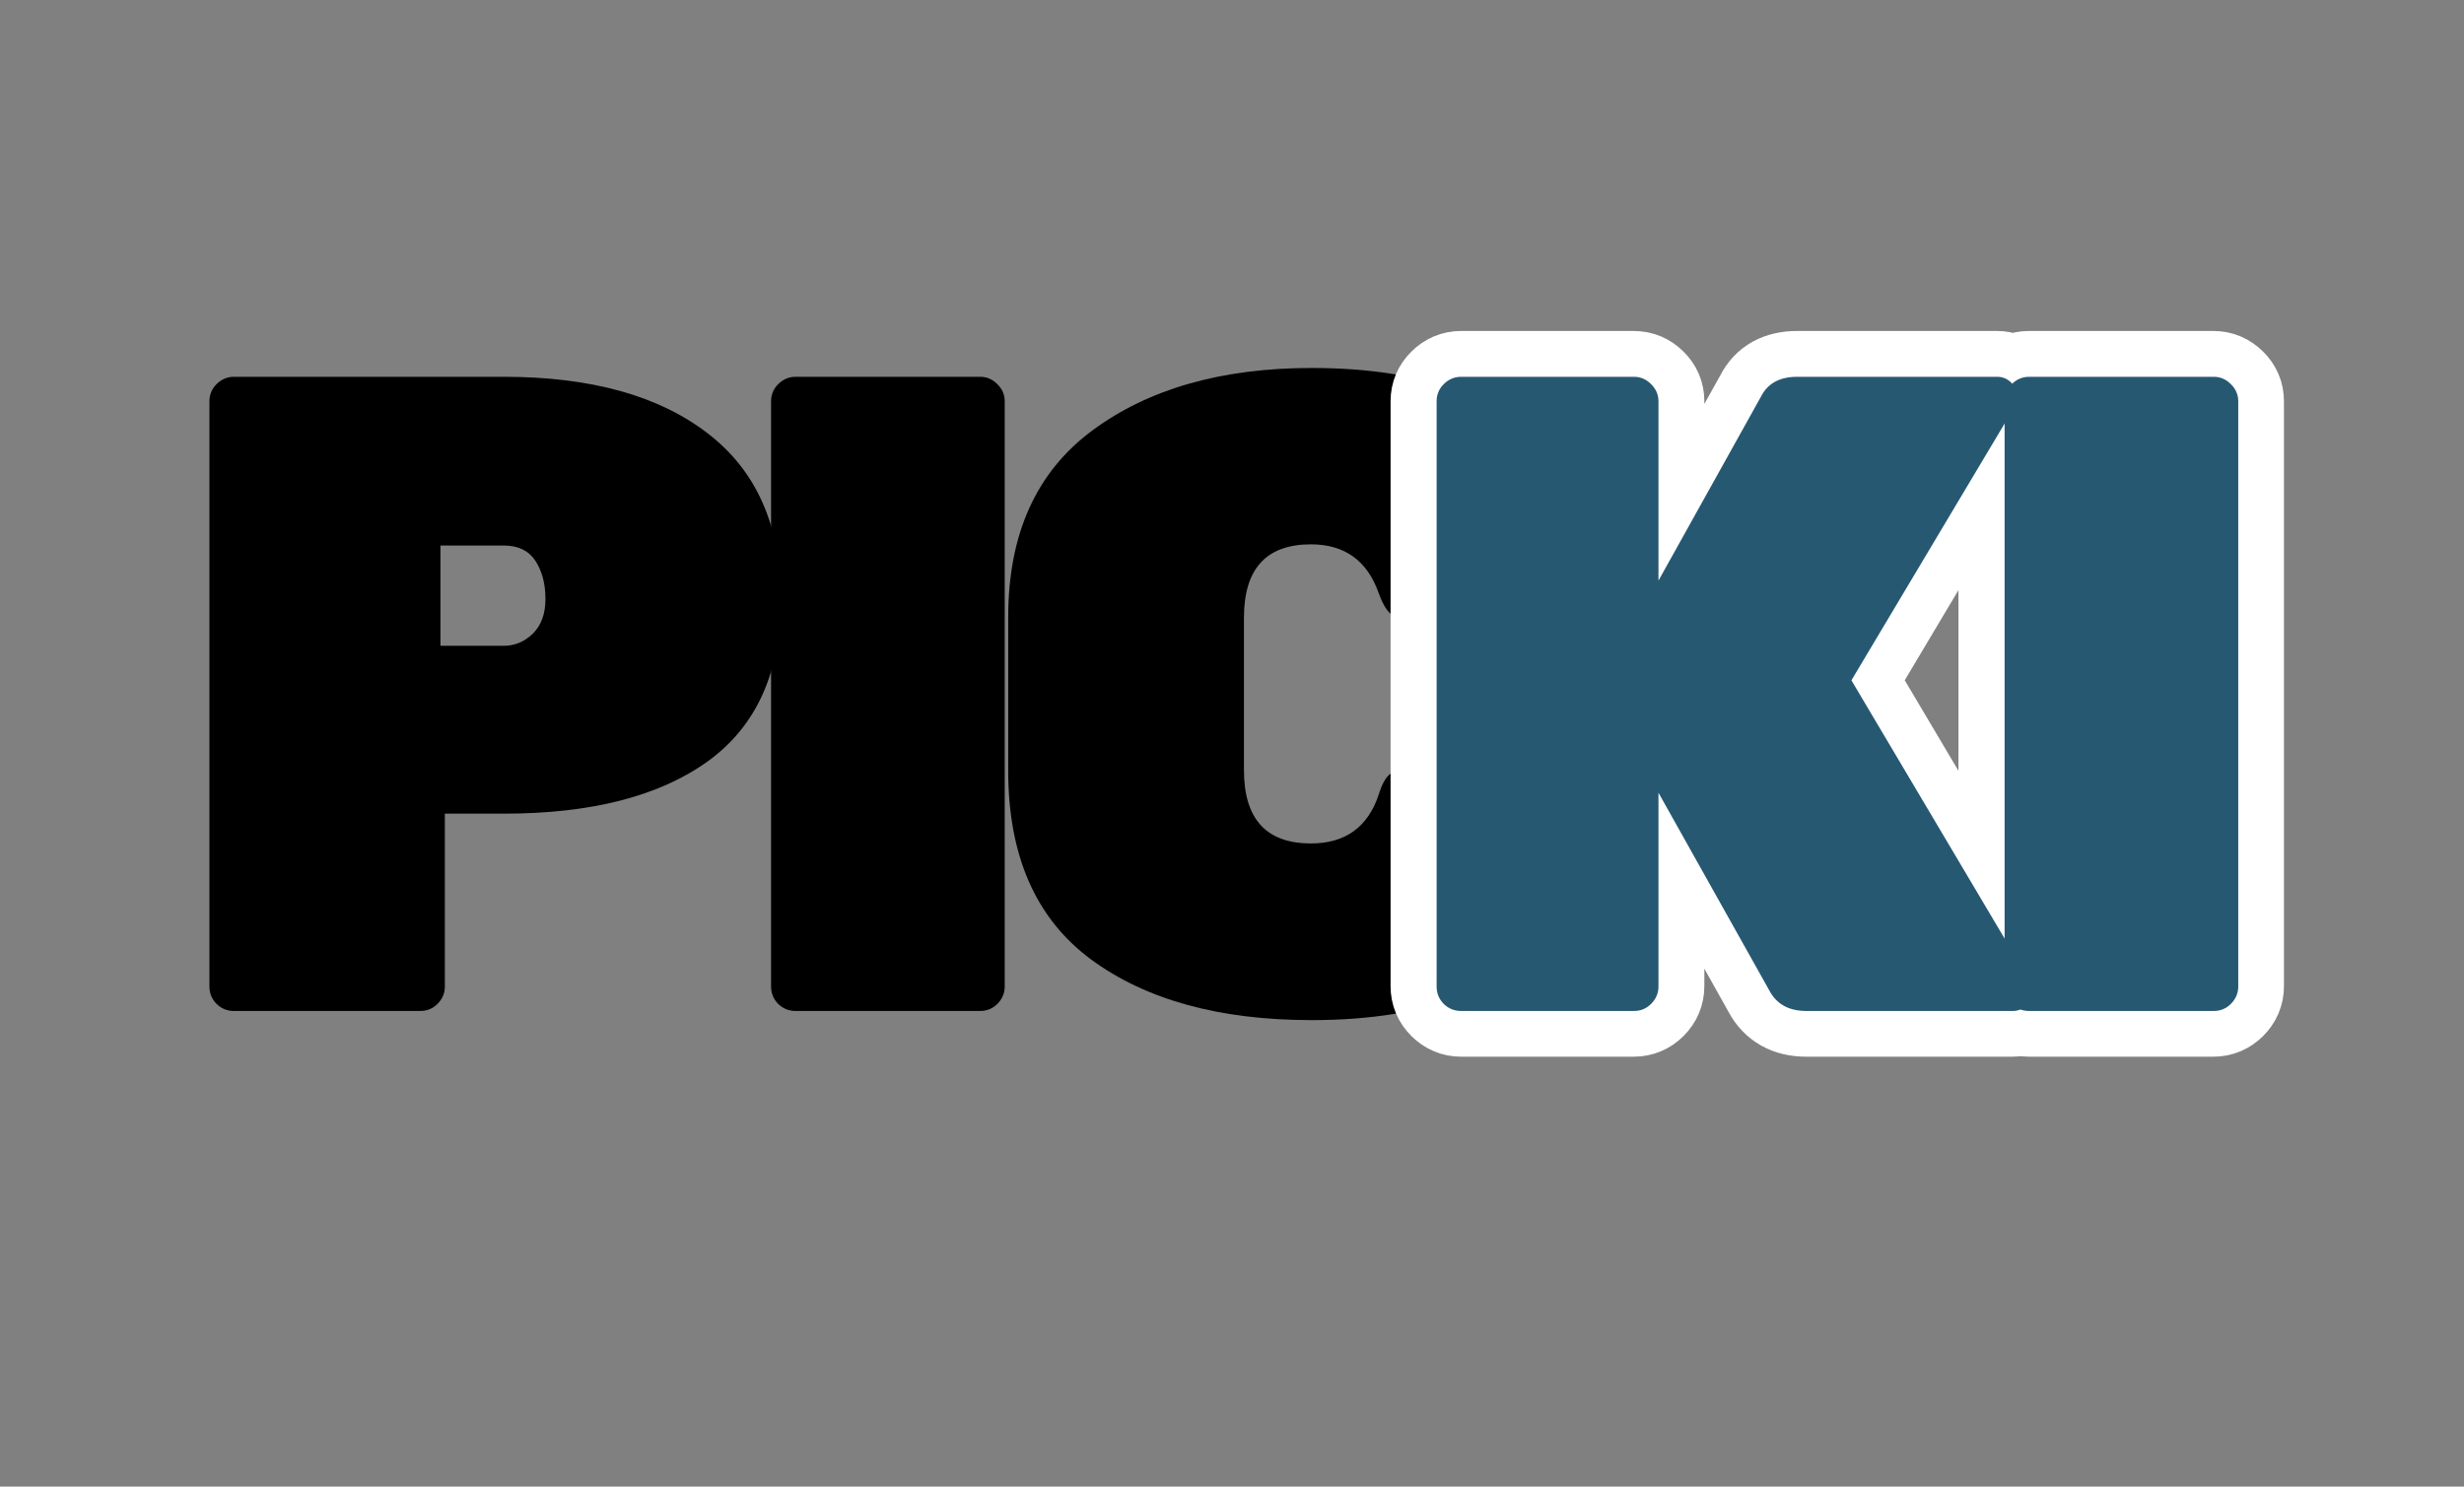
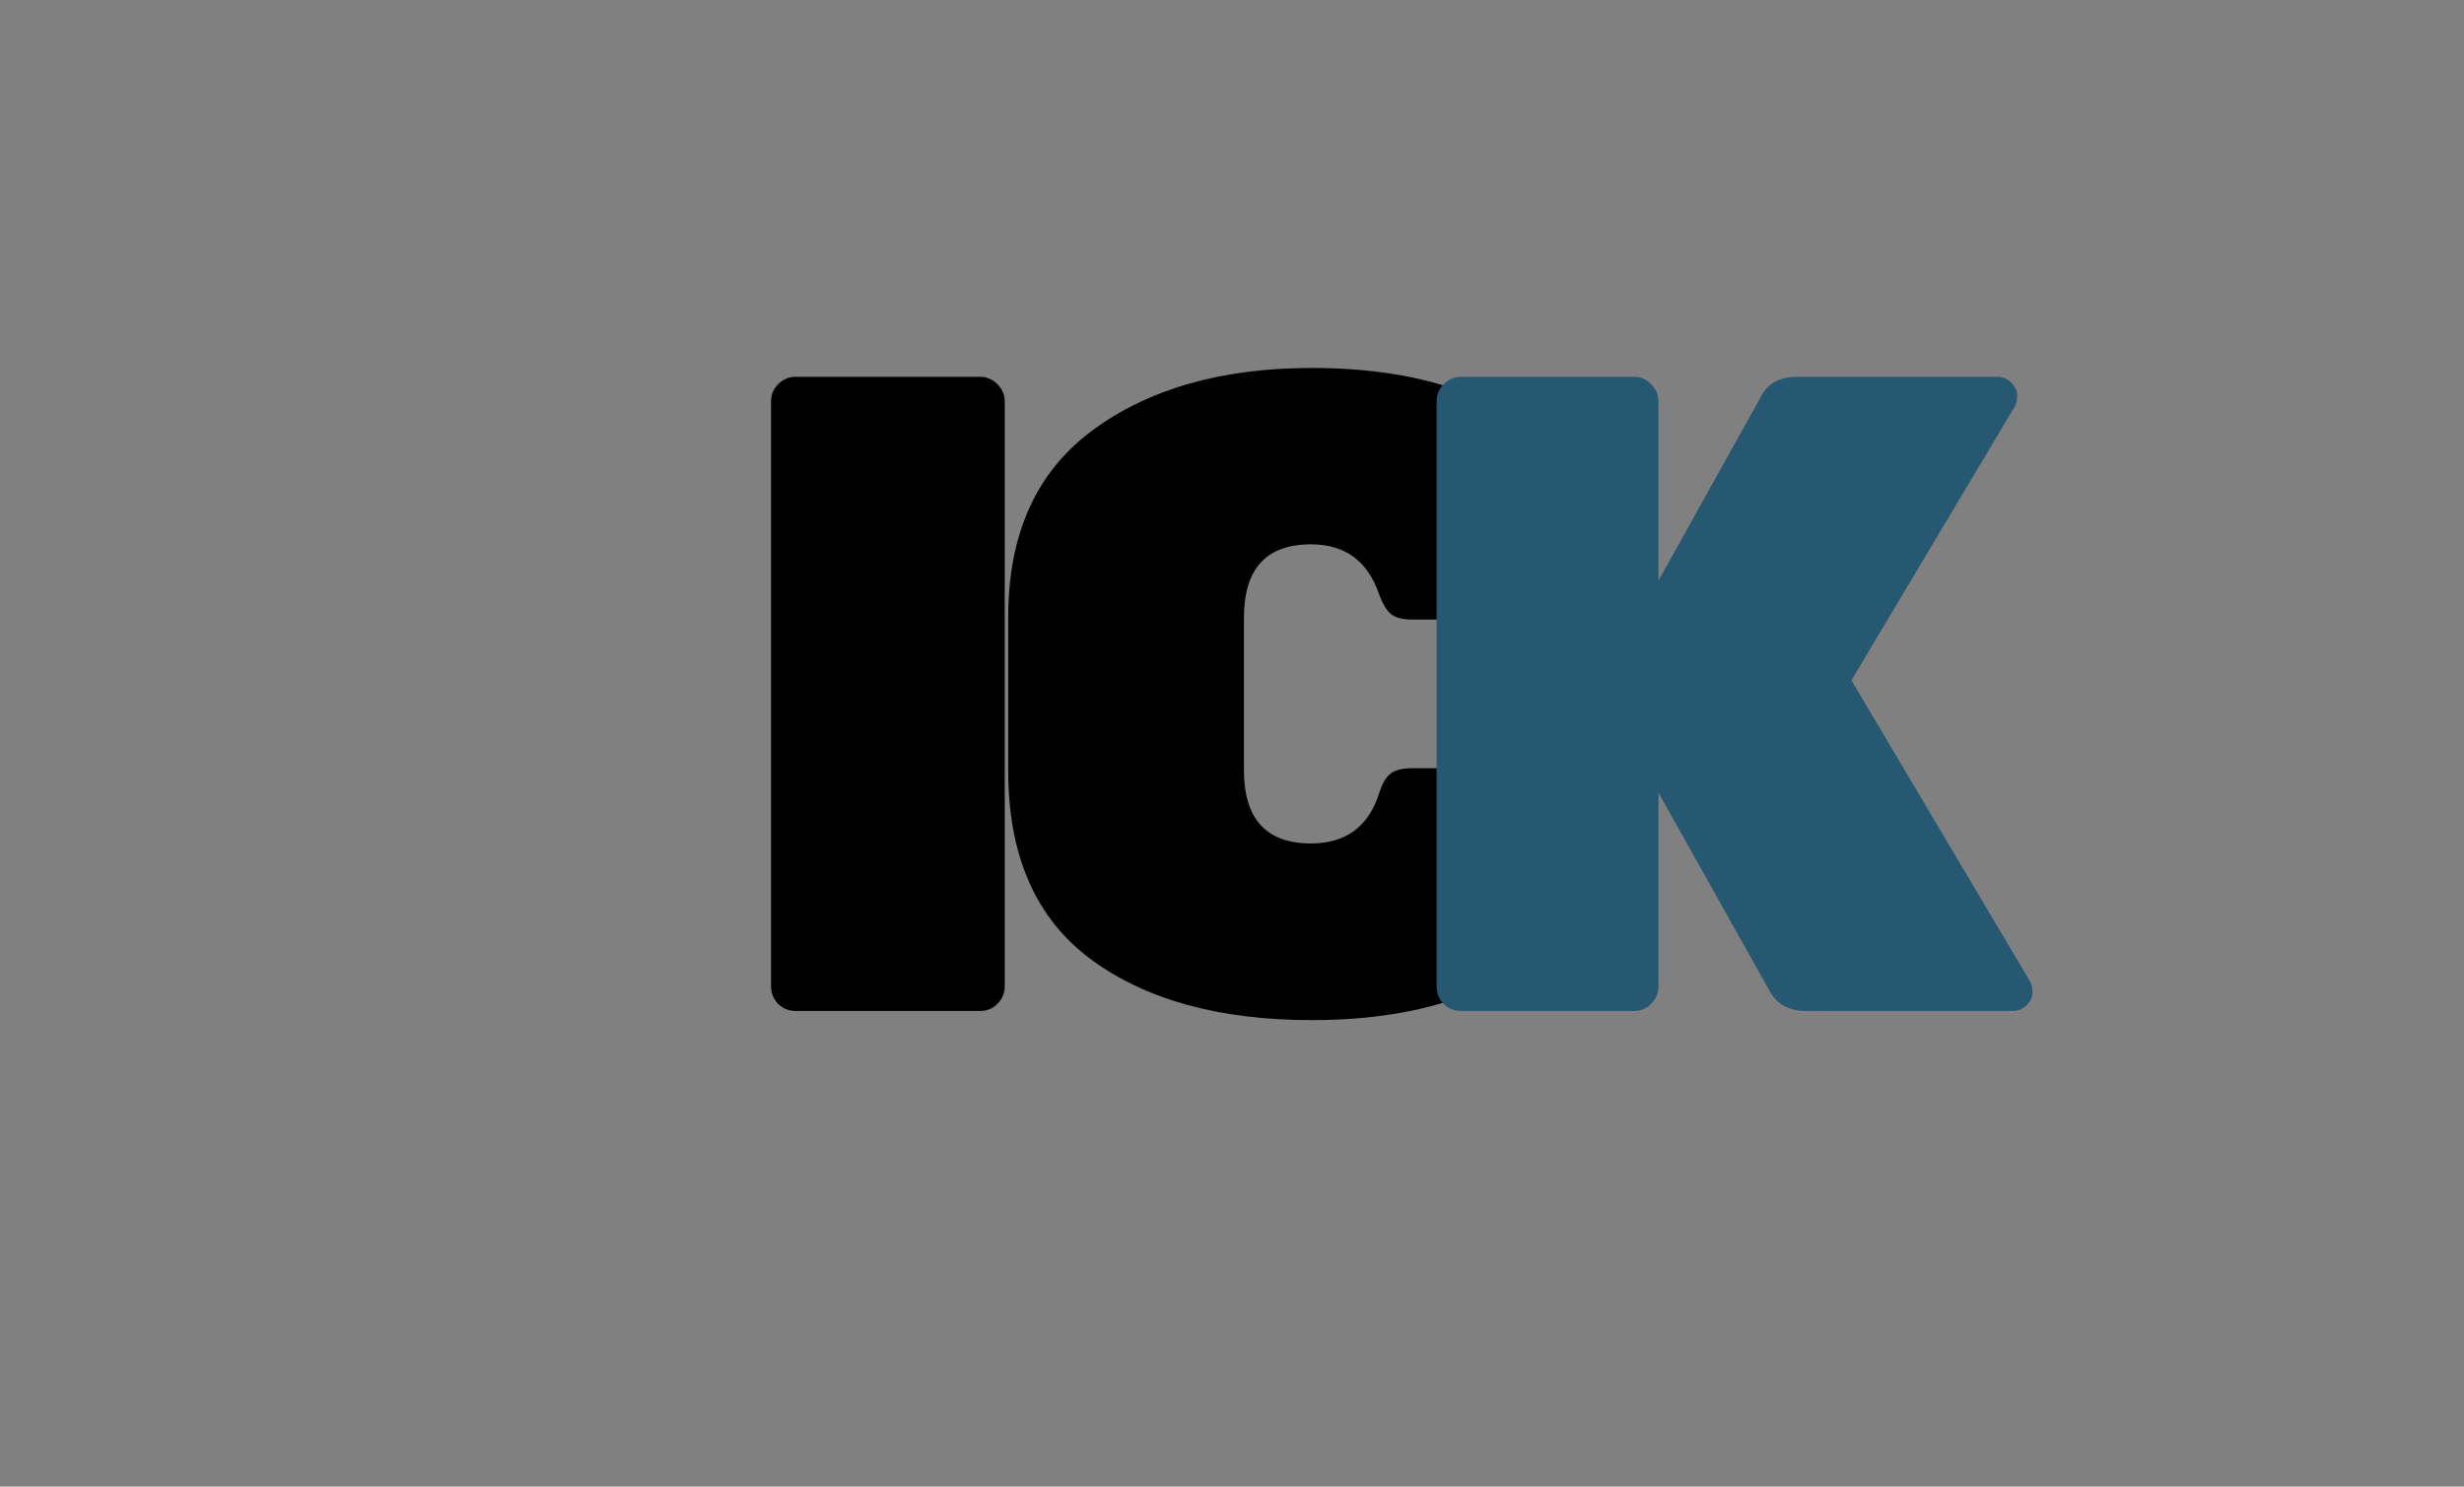
<svg xmlns="http://www.w3.org/2000/svg" width="174" zoomAndPan="magnify" viewBox="0 0 130.5 78.75" height="105" preserveAspectRatio="xMidYMid meet" version="1.0">
  <rect x="0" y="0" width="130.5" height="78.75" fill="#808080" stroke="none" />
  <defs>
    <g />
    <clipPath id="307596f790">
-       <path d="M 48 0.027 L 130 0.027 L 130 78.477 L 48 78.477 Z M 48 0.027 " clip-rule="nonzero" />
-     </clipPath>
+       </clipPath>
  </defs>
  <g fill="#000000" fill-opacity="1">
    <g transform="translate(7.967, 53.554)">
      <g>
-         <path d="M 4.422 -33.594 L 18.719 -33.594 C 23.32 -33.594 26.914 -32.598 29.5 -30.609 C 32.094 -28.629 33.391 -25.703 33.391 -21.828 C 33.391 -17.961 32.102 -15.098 29.531 -13.234 C 26.957 -11.379 23.352 -10.453 18.719 -10.453 L 15.594 -10.453 L 15.594 -1.297 C 15.594 -0.941 15.461 -0.633 15.203 -0.375 C 14.953 -0.125 14.648 0 14.297 0 L 4.422 0 C 4.066 0 3.758 -0.125 3.5 -0.375 C 3.25 -0.633 3.125 -0.941 3.125 -1.297 L 3.125 -32.297 C 3.125 -32.648 3.25 -32.953 3.5 -33.203 C 3.758 -33.461 4.066 -33.594 4.422 -33.594 Z M 15.359 -24.656 L 15.359 -19.344 L 18.719 -19.344 C 19.289 -19.344 19.801 -19.555 20.25 -19.984 C 20.695 -20.422 20.922 -21.035 20.922 -21.828 C 20.922 -22.629 20.742 -23.301 20.391 -23.844 C 20.035 -24.383 19.477 -24.656 18.719 -24.656 Z M 15.359 -24.656 " />
-       </g>
+         </g>
    </g>
  </g>
  <g fill="#000000" fill-opacity="1">
    <g transform="translate(37.713, 53.554)">
      <g>
        <path d="M 14.203 0 L 4.422 0 C 4.066 0 3.758 -0.125 3.5 -0.375 C 3.25 -0.633 3.125 -0.941 3.125 -1.297 L 3.125 -32.297 C 3.125 -32.648 3.25 -32.953 3.5 -33.203 C 3.758 -33.461 4.066 -33.594 4.422 -33.594 L 14.203 -33.594 C 14.555 -33.594 14.859 -33.461 15.109 -33.203 C 15.367 -32.953 15.5 -32.648 15.5 -32.297 L 15.5 -1.297 C 15.5 -0.941 15.367 -0.633 15.109 -0.375 C 14.859 -0.125 14.555 0 14.203 0 Z M 14.203 0 " />
      </g>
    </g>
  </g>
  <g fill="#000000" fill-opacity="1">
    <g transform="translate(51.242, 53.554)">
      <g>
        <path d="M 14.641 -20.828 L 14.641 -12.766 C 14.641 -10.172 15.82 -8.875 18.188 -8.875 C 20.008 -8.875 21.207 -9.738 21.781 -11.469 C 21.945 -12.008 22.148 -12.375 22.391 -12.562 C 22.629 -12.758 23.02 -12.859 23.562 -12.859 L 33.344 -12.859 C 33.633 -12.859 33.883 -12.754 34.094 -12.547 C 34.301 -12.336 34.406 -12.086 34.406 -11.797 C 34.406 -9.016 33.602 -6.68 32 -4.797 C 29.062 -1.273 24.473 0.484 18.234 0.484 C 13.336 0.484 9.43 -0.594 6.516 -2.75 C 3.609 -4.914 2.156 -8.238 2.156 -12.719 L 2.156 -20.875 C 2.156 -25.258 3.641 -28.551 6.609 -30.75 C 9.586 -32.957 13.461 -34.062 18.234 -34.062 C 24.473 -34.062 29.062 -32.305 32 -28.797 C 33.602 -26.898 34.406 -24.562 34.406 -21.781 C 34.406 -21.5 34.301 -21.254 34.094 -21.047 C 33.883 -20.836 33.633 -20.734 33.344 -20.734 L 23.562 -20.734 C 23.051 -20.734 22.676 -20.828 22.438 -21.016 C 22.195 -21.211 21.977 -21.582 21.781 -22.125 C 21.176 -23.852 19.977 -24.719 18.188 -24.719 C 15.82 -24.719 14.641 -23.422 14.641 -20.828 Z M 14.641 -20.828 " />
      </g>
    </g>
  </g>
  <g clip-path="url(#307596f790)">
-     <path stroke-linecap="butt" transform="matrix(0.747, 0, 0, 0.747, 72.962, 5.737)" fill="none" stroke-linejoin="miter" d="M 46.243 61.883 C 46.368 62.093 46.431 62.359 46.431 62.683 C 46.431 63.008 46.29 63.311 46.008 63.593 C 45.736 63.865 45.406 64.001 45.019 64.001 L 30.375 64.001 C 29.141 64.001 28.263 63.509 27.74 62.527 L 19.913 48.525 L 19.913 62.26 C 19.913 62.73 19.741 63.138 19.396 63.483 C 19.051 63.828 18.643 64.001 18.172 64.001 L 5.912 64.001 C 5.441 64.001 5.034 63.828 4.688 63.483 C 4.343 63.138 4.171 62.73 4.171 62.26 L 4.171 20.768 C 4.171 20.298 4.343 19.895 4.688 19.56 C 5.034 19.215 5.441 19.043 5.912 19.043 L 18.172 19.043 C 18.643 19.043 19.051 19.215 19.396 19.56 C 19.741 19.895 19.913 20.298 19.913 20.768 L 19.913 33.483 L 27.175 20.454 C 27.646 19.513 28.498 19.043 29.732 19.043 L 43.937 19.043 C 44.324 19.043 44.653 19.184 44.925 19.466 C 45.208 19.738 45.349 20.036 45.349 20.36 C 45.349 20.674 45.281 20.941 45.145 21.16 L 33.59 40.557 Z M 59.267 64.001 L 46.175 64.001 C 45.704 64.001 45.297 63.828 44.951 63.483 C 44.606 63.138 44.434 62.73 44.434 62.26 L 44.434 20.768 C 44.434 20.298 44.606 19.895 44.951 19.56 C 45.297 19.215 45.704 19.043 46.175 19.043 L 59.267 19.043 C 59.737 19.043 60.145 19.215 60.49 19.56 C 60.835 19.895 61.008 20.298 61.008 20.768 L 61.008 62.26 C 61.008 62.73 60.835 63.138 60.49 63.483 C 60.145 63.828 59.737 64.001 59.267 64.001 Z M 59.267 64.001 " stroke="#ffffff" stroke-width="6.504" stroke-opacity="1" stroke-miterlimit="4" />
+     <path stroke-linecap="butt" transform="matrix(0.747, 0, 0, 0.747, 72.962, 5.737)" fill="none" stroke-linejoin="miter" d="M 46.243 61.883 C 46.368 62.093 46.431 62.359 46.431 62.683 C 46.431 63.008 46.29 63.311 46.008 63.593 C 45.736 63.865 45.406 64.001 45.019 64.001 L 30.375 64.001 C 29.141 64.001 28.263 63.509 27.74 62.527 L 19.913 48.525 L 19.913 62.26 C 19.913 62.73 19.741 63.138 19.396 63.483 C 19.051 63.828 18.643 64.001 18.172 64.001 L 5.912 64.001 C 5.441 64.001 5.034 63.828 4.688 63.483 C 4.343 63.138 4.171 62.73 4.171 62.26 L 4.171 20.768 C 4.171 20.298 4.343 19.895 4.688 19.56 C 5.034 19.215 5.441 19.043 5.912 19.043 L 18.172 19.043 C 18.643 19.043 19.051 19.215 19.396 19.56 C 19.741 19.895 19.913 20.298 19.913 20.768 L 19.913 33.483 L 27.175 20.454 C 27.646 19.513 28.498 19.043 29.732 19.043 L 43.937 19.043 C 44.324 19.043 44.653 19.184 44.925 19.466 C 45.208 19.738 45.349 20.036 45.349 20.36 C 45.349 20.674 45.281 20.941 45.145 21.16 L 33.59 40.557 Z M 59.267 64.001 L 46.175 64.001 C 45.704 64.001 45.297 63.828 44.951 63.483 C 44.606 63.138 44.434 62.73 44.434 62.26 L 44.434 20.768 C 44.434 20.298 44.606 19.895 44.951 19.56 C 45.297 19.215 45.704 19.043 46.175 19.043 L 59.267 19.043 C 59.737 19.043 60.145 19.215 60.49 19.56 C 60.835 19.895 61.008 20.298 61.008 20.768 L 61.008 62.26 C 61.008 62.73 60.835 63.138 60.49 63.483 Z M 59.267 64.001 " stroke="#ffffff" stroke-width="6.504" stroke-opacity="1" stroke-miterlimit="4" />
  </g>
  <g fill="#265872" fill-opacity="1">
    <g transform="translate(72.962, 53.554)">
      <g>
        <path d="M 34.547 -1.578 C 34.641 -1.422 34.688 -1.223 34.688 -0.984 C 34.688 -0.742 34.582 -0.52 34.375 -0.312 C 34.164 -0.102 33.922 0 33.641 0 L 22.703 0 C 21.773 0 21.117 -0.367 20.734 -1.109 L 14.875 -11.562 L 14.875 -1.297 C 14.875 -0.941 14.742 -0.633 14.484 -0.375 C 14.234 -0.125 13.93 0 13.578 0 L 4.422 0 C 4.066 0 3.758 -0.125 3.5 -0.375 C 3.25 -0.633 3.125 -0.941 3.125 -1.297 L 3.125 -32.297 C 3.125 -32.648 3.25 -32.953 3.5 -33.203 C 3.758 -33.461 4.066 -33.594 4.422 -33.594 L 13.578 -33.594 C 13.93 -33.594 14.234 -33.461 14.484 -33.203 C 14.742 -32.953 14.875 -32.648 14.875 -32.297 L 14.875 -22.797 L 20.297 -32.531 C 20.648 -33.238 21.289 -33.594 22.219 -33.594 L 32.828 -33.594 C 33.109 -33.594 33.352 -33.488 33.562 -33.281 C 33.77 -33.07 33.875 -32.848 33.875 -32.609 C 33.875 -32.367 33.828 -32.164 33.734 -32 L 25.094 -17.516 Z M 34.547 -1.578 " />
      </g>
    </g>
  </g>
  <g fill="#265872" fill-opacity="1">
    <g transform="translate(103.044, 53.554)">
      <g>
-         <path d="M 14.203 0 L 4.422 0 C 4.066 0 3.758 -0.125 3.5 -0.375 C 3.25 -0.633 3.125 -0.941 3.125 -1.297 L 3.125 -32.297 C 3.125 -32.648 3.25 -32.953 3.5 -33.203 C 3.758 -33.461 4.066 -33.594 4.422 -33.594 L 14.203 -33.594 C 14.555 -33.594 14.859 -33.461 15.109 -33.203 C 15.367 -32.953 15.5 -32.648 15.5 -32.297 L 15.5 -1.297 C 15.5 -0.941 15.367 -0.633 15.109 -0.375 C 14.859 -0.125 14.555 0 14.203 0 Z M 14.203 0 " />
-       </g>
+         </g>
    </g>
  </g>
</svg>